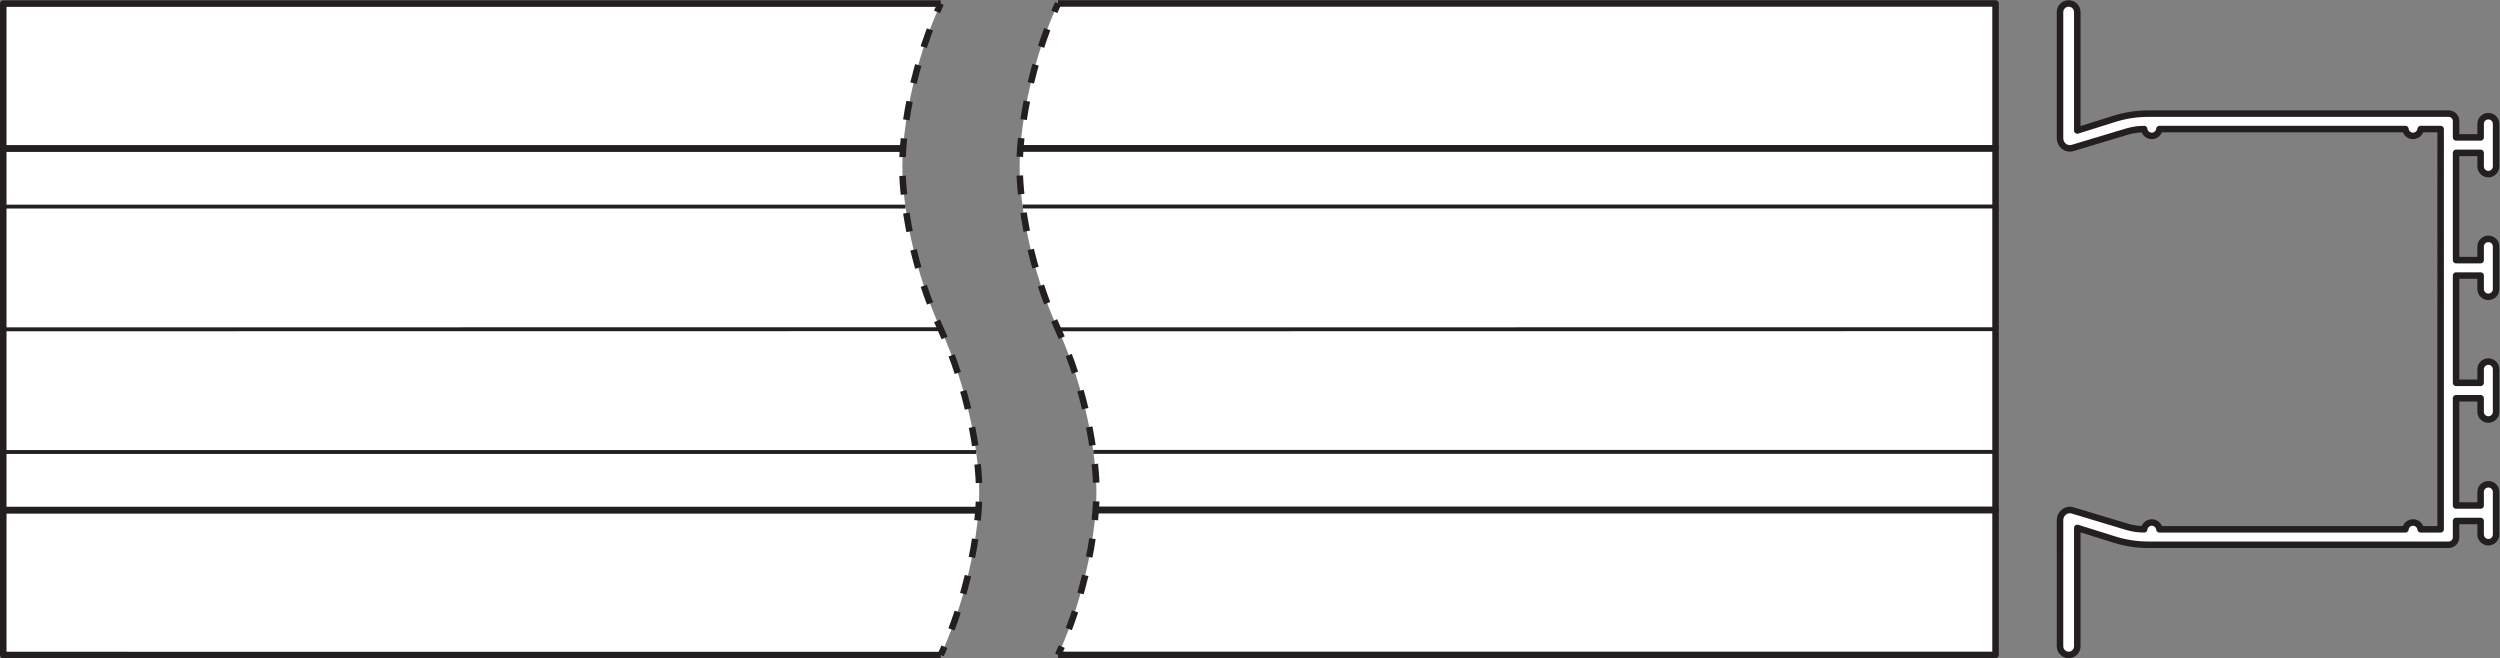
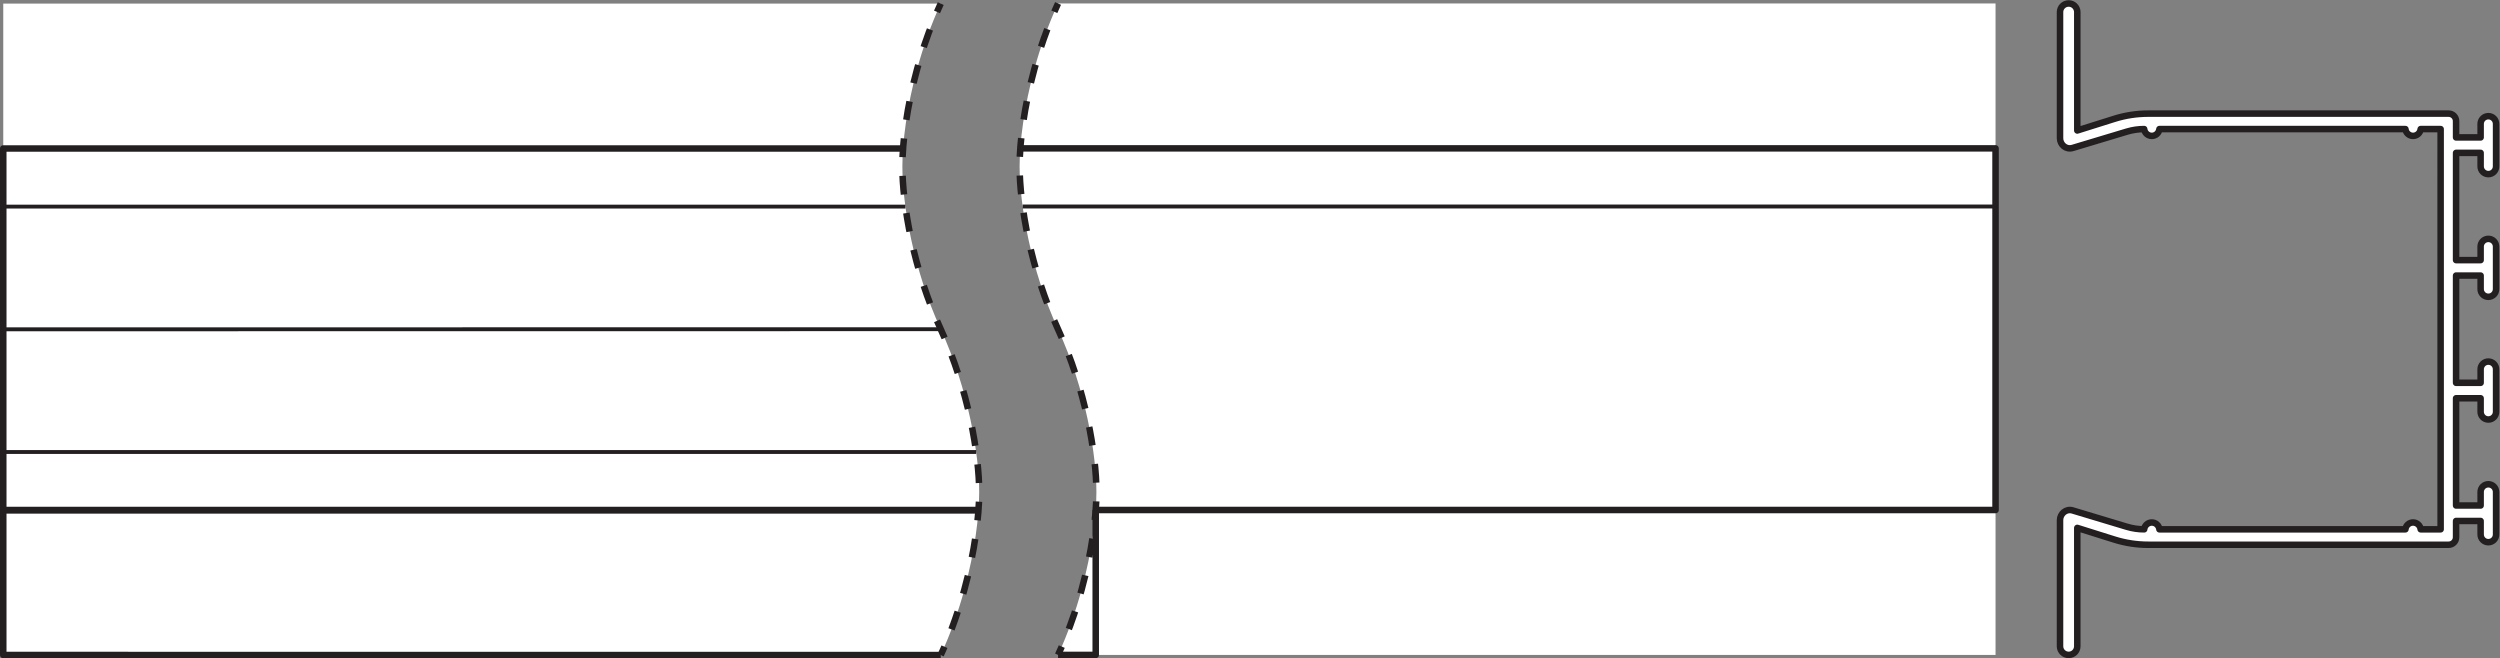
<svg xmlns="http://www.w3.org/2000/svg" viewBox="0 0 362.453 95.44" height="95.44" width="362.453" xml:space="preserve" id="svg2" version="1.1">
  <rect x="0" y="0" width="362.453" height="95.44" fill="#808080" stroke="none" />
  <defs id="defs6" />
  <g transform="matrix(1.333,0,0,-1.333,0,95.44)" id="g10">
    <g transform="scale(0.1)" id="g12">
      <path id="path14" style="fill:#ffffff;fill-opacity:1;fill-rule:nonzero;stroke:none" d="m 2654.51,575.59 h -21.7 c -0.46,-4.172 -4.01,-7.426 -8.31,-7.426 -4.29,0 -7.83,3.254 -8.29,7.426 h -267.56 c -0.46,-4.172 -4,-7.422 -8.29,-7.422 -4.3,0 -7.84,3.25 -8.29,7.422 -6.35,0 -12.66,-0.934 -18.74,-2.754 l -58.84,-17.707 c -7.63,-2.402 -13.95,3.758 -13.95,10.43 v 137.257 c 0,5.188 4.21,9.391 9.4,9.391 5.17,0 9.38,-4.203 9.38,-9.391 V 574.063 l 40.34,12.687 c 11.93,3.742 24.35,5.652 36.85,5.652 h 326.69 c 4.48,0 8.11,-3.636 8.11,-8.117 V 566.516 H 2698 v 14.707 c 0,4.64 3.77,8.402 8.42,8.402 4.63,0 8.4,-3.762 8.4,-8.402 v -46.227 c 0,-4.641 -3.77,-8.41 -8.4,-8.41 -4.65,0 -8.42,3.769 -8.42,8.41 v 14.707 h -26.69 V 433.066 H 2698 v 14.707 c 0,4.645 3.77,8.403 8.42,8.403 4.63,0 8.4,-3.758 8.4,-8.403 v -46.226 c 0,-4.645 -3.77,-8.402 -8.4,-8.402 -4.65,0 -8.42,3.757 -8.42,8.402 v 14.707 h -26.69 V 299.617 H 2698 v 14.707 c 0,4.641 3.77,8.403 8.42,8.403 4.63,0 8.4,-3.762 8.4,-8.403 v -46.226 c 0,-4.629 -3.77,-8.403 -8.4,-8.403 -4.65,0 -8.42,3.774 -8.42,8.403 v 14.715 h -26.69 V 166.172 H 2698 v 14.707 c 0,4.648 3.77,8.406 8.42,8.406 4.63,0 8.4,-3.758 8.4,-8.406 v -46.223 c 0,-4.644 -3.77,-8.406 -8.4,-8.406 -4.65,0 -8.42,3.762 -8.42,8.406 v 14.699 h -26.69 v -17.761 c 0,-4.485 -3.63,-8.117 -8.11,-8.117 h -326.69 c -12.5,0 -24.92,1.906 -36.85,5.656 l -40.34,12.676 V 13.059 c 0,-5.188 -4.21,-9.387 -9.38,-9.387 -5.19,0 -9.4,4.199 -9.4,9.387 V 150.32 c 0,6.66 6.32,12.832 13.95,10.434 l 58.84,-17.719 c 6.08,-1.824 12.39,-2.754 18.74,-2.754 0.45,4.172 3.99,7.422 8.29,7.422 4.29,0 7.83,-3.25 8.29,-7.422 h 267.56 c 0.46,4.184 4,7.434 8.29,7.434 4.3,0 7.85,-3.262 8.31,-7.434 h 21.7 V 575.59" />
      <path id="path16" style="fill:none;stroke:#231f20;stroke-width:7.087;stroke-linecap:butt;stroke-linejoin:round;stroke-miterlimit:4;stroke-dasharray:none;stroke-opacity:1" d="m 2654.51,575.59 h -21.7 c -0.46,-4.172 -4.01,-7.426 -8.31,-7.426 -4.29,0 -7.83,3.254 -8.29,7.426 h -267.56 c -0.46,-4.172 -4,-7.422 -8.29,-7.422 -4.3,0 -7.84,3.25 -8.29,7.422 -6.35,0 -12.66,-0.934 -18.74,-2.754 l -58.84,-17.707 c -7.63,-2.402 -13.95,3.758 -13.95,10.43 v 137.257 c 0,5.188 4.21,9.391 9.4,9.391 5.17,0 9.38,-4.203 9.38,-9.391 V 574.063 l 40.34,12.687 c 11.93,3.742 24.35,5.652 36.85,5.652 h 326.69 c 4.48,0 8.11,-3.636 8.11,-8.117 V 566.516 H 2698 v 14.707 c 0,4.64 3.77,8.402 8.42,8.402 4.63,0 8.4,-3.762 8.4,-8.402 v -46.227 c 0,-4.641 -3.77,-8.41 -8.4,-8.41 -4.65,0 -8.42,3.769 -8.42,8.41 v 14.707 h -26.69 V 433.066 H 2698 v 14.707 c 0,4.645 3.77,8.403 8.42,8.403 4.63,0 8.4,-3.758 8.4,-8.403 v -46.226 c 0,-4.645 -3.77,-8.402 -8.4,-8.402 -4.65,0 -8.42,3.757 -8.42,8.402 v 14.707 h -26.69 V 299.617 H 2698 v 14.707 c 0,4.641 3.77,8.403 8.42,8.403 4.63,0 8.4,-3.762 8.4,-8.403 v -46.226 c 0,-4.629 -3.77,-8.403 -8.4,-8.403 -4.65,0 -8.42,3.774 -8.42,8.403 v 14.715 h -26.69 V 166.172 H 2698 v 14.707 c 0,4.648 3.77,8.406 8.42,8.406 4.63,0 8.4,-3.758 8.4,-8.406 v -46.223 c 0,-4.644 -3.77,-8.406 -8.4,-8.406 -4.65,0 -8.42,3.762 -8.42,8.406 v 14.699 h -26.69 v -17.761 c 0,-4.485 -3.63,-8.117 -8.11,-8.117 h -326.69 c -12.5,0 -24.92,1.906 -36.85,5.656 l -40.34,12.676 V 13.059 c 0,-5.188 -4.21,-9.387 -9.38,-9.387 -5.19,0 -9.4,4.199 -9.4,9.387 V 150.32 c 0,6.66 6.32,12.832 13.95,10.434 l 58.84,-17.719 c 6.08,-1.824 12.39,-2.754 18.74,-2.754 0.45,4.172 3.99,7.422 8.29,7.422 4.29,0 7.83,-3.25 8.29,-7.422 h 267.56 c 0.46,4.184 4,7.434 8.29,7.434 4.3,0 7.85,-3.262 8.31,-7.434 h 21.7 z" />
      <path id="path18" style="fill:#ffffff;fill-opacity:1;fill-rule:nonzero;stroke:none" d="m 1150.77,3.684 c 10.8,23.445 19.23,47.606 25.58,70.848 11.35,41.446 16.14,79.961 16.14,106.192 0,41.007 -11.66,111.797 -41.72,177.09 -30.13,65.523 -41.82,136.441 -41.82,177.21 0,26.204 4.8,64.778 16.2,106.325 6.37,23.238 14.81,47.402 25.62,70.859 H 2170.42 V 3.684 H 1150.77" />
      <path id="path20" style="fill:none;stroke:#231f20;stroke-width:7.087;stroke-linecap:butt;stroke-linejoin:round;stroke-miterlimit:4;stroke-dasharray:none;stroke-opacity:1" d="m 1191.74,161.277 h 978.68 V 554.602 H 1109.7" />
      <path id="path22" style="fill:none;stroke:#231f20;stroke-width:4.252;stroke-linecap:butt;stroke-linejoin:round;stroke-miterlimit:4;stroke-dasharray:none;stroke-opacity:1" d="M 1112.25,491.387 H 2170.42" />
-       <path id="path24" style="fill:none;stroke:#231f20;stroke-width:4.252;stroke-linecap:butt;stroke-linejoin:round;stroke-miterlimit:4;stroke-dasharray:none;stroke-opacity:1" d="m 1150.77,357.813 1019.65,0.125" />
-       <path id="path26" style="fill:none;stroke:#231f20;stroke-width:4.252;stroke-linecap:butt;stroke-linejoin:round;stroke-miterlimit:4;stroke-dasharray:none;stroke-opacity:1" d="m 1189.18,224.492 h 981.24" />
      <path id="path28" style="fill:none;stroke:#231f20;stroke-width:7.087;stroke-linecap:butt;stroke-linejoin:round;stroke-miterlimit:4;stroke-dasharray:none;stroke-opacity:1" d="m 1150.77,712.207 c -1.39,-3.008 -2.74,-6.031 -4.05,-9.062" />
      <path id="path30" style="fill:none;stroke:#231f20;stroke-width:7.087;stroke-linecap:butt;stroke-linejoin:round;stroke-miterlimit:4;stroke-dasharray:20.365, 20.365;stroke-dashoffset:0;stroke-opacity:1" d="m 1139.08,684.27 c -5.45,-14.407 -10.07,-28.836 -13.93,-42.922 -11.4,-41.547 -16.2,-80.121 -16.2,-106.325 0,-40.769 11.69,-111.687 41.82,-177.21 30.06,-65.293 41.72,-136.083 41.72,-177.09 0,-26.231 -4.79,-64.746 -16.14,-106.192 -4.69,-17.176 -10.52,-34.863 -17.61,-52.391" />
      <path id="path32" style="fill:none;stroke:#231f20;stroke-width:7.087;stroke-linecap:butt;stroke-linejoin:round;stroke-miterlimit:4;stroke-dasharray:none;stroke-opacity:1" d="m 1154.81,12.742 c -1.31,-3.023 -2.66,-6.055 -4.04,-9.059" />
      <path id="path34" style="fill:#ffffff;fill-opacity:1;fill-rule:nonzero;stroke:none" d="m 1023.17,712.066 c -10.79,-23.441 -19.22,-47.609 -25.588,-70.851 -11.344,-41.445 -16.133,-79.961 -16.133,-106.192 0,-41 11.672,-111.796 41.721,-177.085 30.14,-65.516 41.83,-136.446 41.83,-177.215 0,-26.2 -4.81,-64.778 -16.21,-106.321 -6.37,-23.242 -14.81,-47.398 -25.62,-70.855 H 3.543 V 712.074 L 1023.17,712.066" />
      <path id="path36" style="fill:none;stroke:#231f20;stroke-width:7.087;stroke-linecap:butt;stroke-linejoin:round;stroke-miterlimit:4;stroke-dasharray:none;stroke-opacity:1" d="M 982.195,554.473 H 3.543 V 161.145 H 1064.23" />
      <path id="path38" style="fill:none;stroke:#231f20;stroke-width:4.252;stroke-linecap:butt;stroke-linejoin:round;stroke-miterlimit:4;stroke-dasharray:none;stroke-opacity:1" d="M 1061.69,224.363 H 3.543" />
      <path id="path40" style="fill:none;stroke:#231f20;stroke-width:4.252;stroke-linecap:butt;stroke-linejoin:round;stroke-miterlimit:4;stroke-dasharray:none;stroke-opacity:1" d="M 1023.17,357.938 3.543,357.813" />
      <path id="path42" style="fill:none;stroke:#231f20;stroke-width:4.252;stroke-linecap:butt;stroke-linejoin:round;stroke-miterlimit:4;stroke-dasharray:none;stroke-opacity:1" d="M 984.758,491.262 H 3.543" />
      <path id="path44" style="fill:none;stroke:#231f20;stroke-width:7.087;stroke-linecap:butt;stroke-linejoin:round;stroke-miterlimit:4;stroke-dasharray:none;stroke-opacity:1" d="m 1023.17,3.547 c 1.39,3.008 2.74,6.031 4.05,9.059" />
      <path id="path46" style="fill:none;stroke:#231f20;stroke-width:7.087;stroke-linecap:butt;stroke-linejoin:round;stroke-miterlimit:4;stroke-dasharray:20.365, 20.365;stroke-dashoffset:0;stroke-opacity:1" d="m 1034.86,31.484 c 5.45,14.406 10.07,28.828 13.93,42.918 11.4,41.543 16.21,80.121 16.21,106.321 0,40.769 -11.69,111.699 -41.83,177.215 -30.049,65.289 -41.721,136.085 -41.721,177.085 0,26.231 4.789,64.747 16.133,106.192 4.708,17.183 10.548,34.871 17.628,52.394" />
      <path id="path48" style="fill:none;stroke:#231f20;stroke-width:7.087;stroke-linecap:butt;stroke-linejoin:round;stroke-miterlimit:4;stroke-dasharray:none;stroke-opacity:1" d="m 1019.13,703.004 c 1.31,3.031 2.66,6.055 4.04,9.062" />
-       <path id="path50" style="fill:none;stroke:#231f20;stroke-width:7.087;stroke-linecap:butt;stroke-linejoin:round;stroke-miterlimit:4;stroke-dasharray:none;stroke-opacity:1" d="m 1191.74,161.277 h 978.68 V 3.684 H 1150.77" />
-       <path id="path52" style="fill:none;stroke:#231f20;stroke-width:7.087;stroke-linecap:butt;stroke-linejoin:round;stroke-miterlimit:4;stroke-dasharray:none;stroke-opacity:1" d="m 1150.77,712.207 1019.65,-0.008 V 554.602 H 1109.7" />
+       <path id="path50" style="fill:none;stroke:#231f20;stroke-width:7.087;stroke-linecap:butt;stroke-linejoin:round;stroke-miterlimit:4;stroke-dasharray:none;stroke-opacity:1" d="m 1191.74,161.277 V 3.684 H 1150.77" />
      <path id="path54" style="fill:none;stroke:#231f20;stroke-width:7.087;stroke-linecap:butt;stroke-linejoin:round;stroke-miterlimit:4;stroke-dasharray:none;stroke-opacity:1" d="M 1023.17,3.547 3.543,3.555 V 161.145 H 1064.23" />
-       <path id="path56" style="fill:none;stroke:#231f20;stroke-width:7.087;stroke-linecap:butt;stroke-linejoin:round;stroke-miterlimit:4;stroke-dasharray:none;stroke-opacity:1" d="M 982.195,554.473 H 3.543 V 712.066 H 1023.17" />
    </g>
  </g>
</svg>